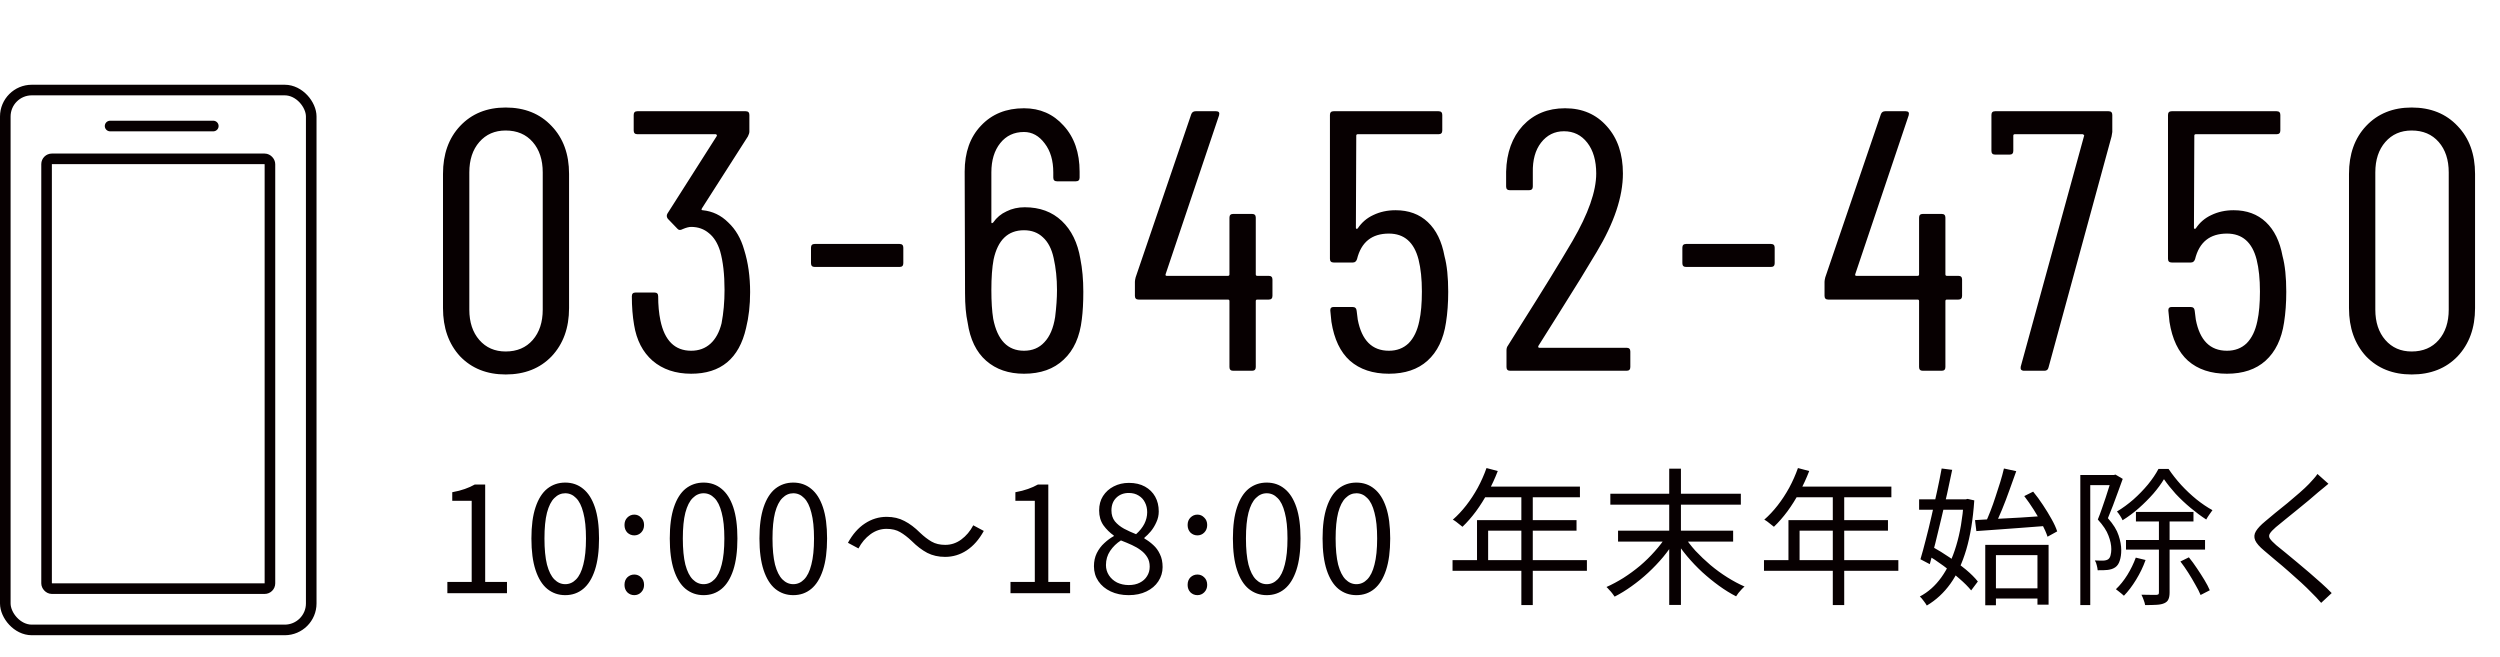
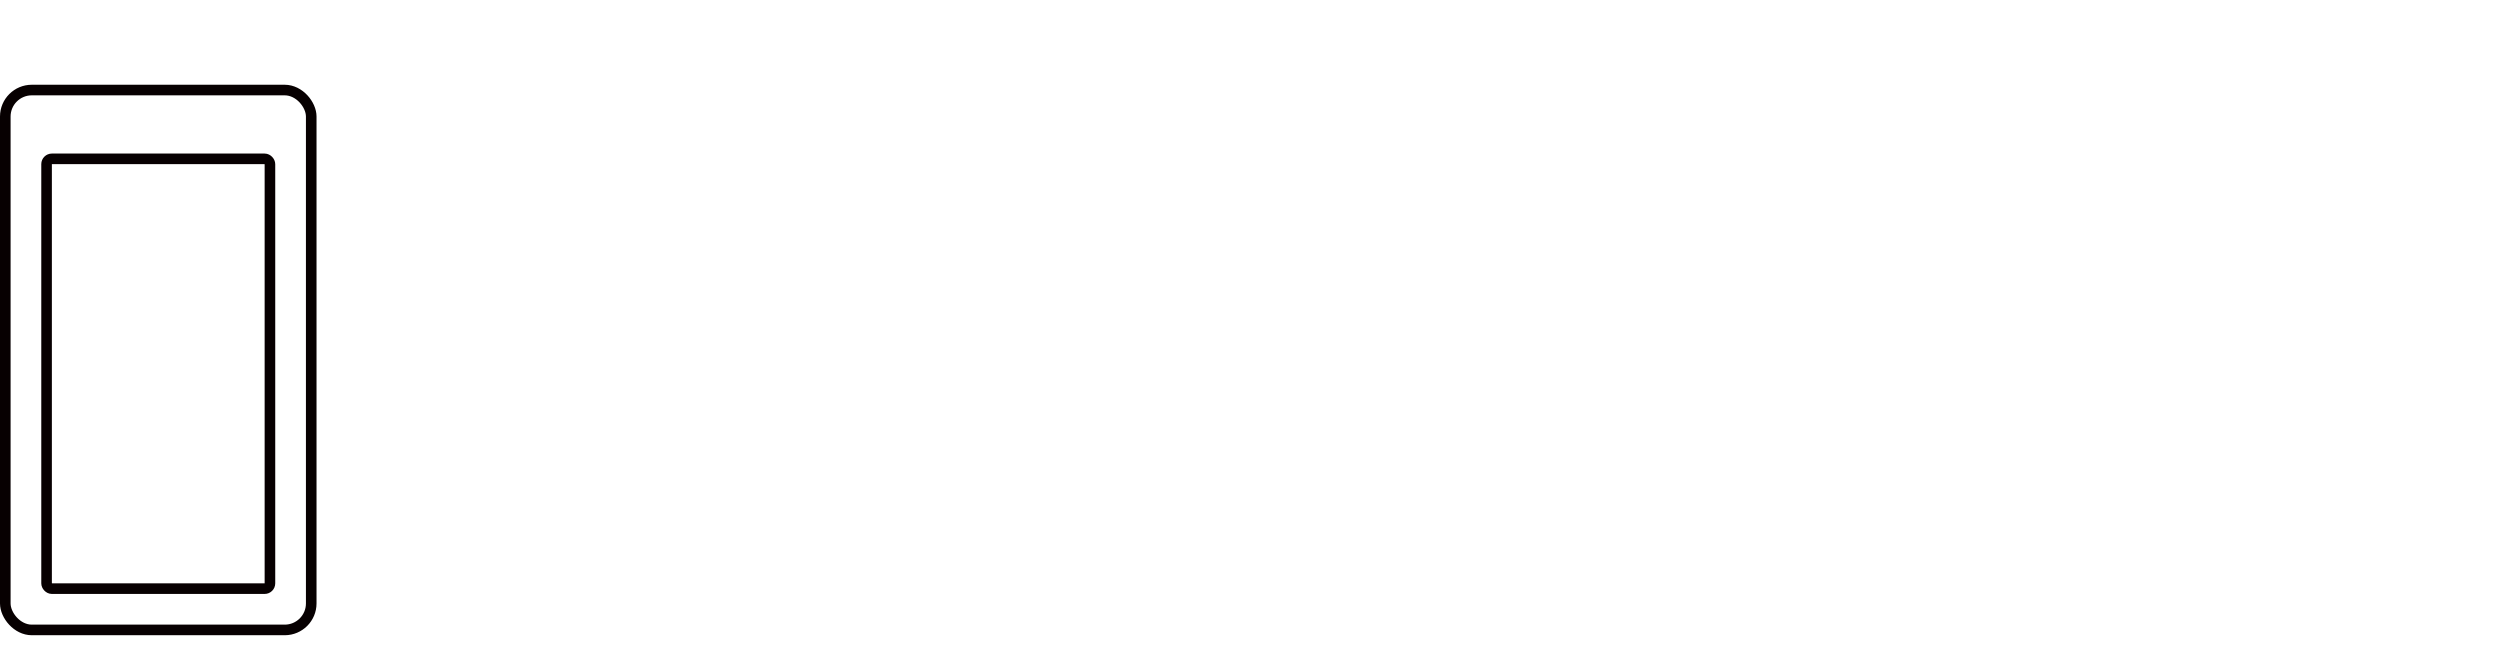
<svg xmlns="http://www.w3.org/2000/svg" width="236" height="62" viewBox="0 0 236 62" fill="none">
-   <path d="M47.734 35.35C45.961 35.35 44.526 34.778 43.429 33.635C42.356 32.468 41.819 30.952 41.819 29.085V16.415C41.819 14.548 42.356 13.043 43.429 11.9C44.526 10.733 45.961 10.15 47.734 10.15C49.531 10.15 50.977 10.733 52.074 11.9C53.171 13.043 53.719 14.548 53.719 16.415V29.085C53.719 30.952 53.171 32.468 52.074 33.635C50.977 34.778 49.531 35.35 47.734 35.35ZM47.734 33.18C48.807 33.18 49.659 32.818 50.289 32.095C50.919 31.372 51.234 30.415 51.234 29.225V16.275C51.234 15.085 50.919 14.128 50.289 13.405C49.659 12.682 48.807 12.32 47.734 12.32C46.707 12.32 45.879 12.682 45.249 13.405C44.619 14.128 44.304 15.085 44.304 16.275V29.225C44.304 30.415 44.619 31.372 45.249 32.095C45.879 32.818 46.707 33.18 47.734 33.18ZM70.251 23.59C70.624 24.78 70.811 26.11 70.811 27.58C70.811 28.817 70.682 29.948 70.426 30.975C69.772 33.845 68.046 35.28 65.246 35.28C63.776 35.28 62.562 34.872 61.606 34.055C60.672 33.238 60.089 32.107 59.856 30.66C59.716 29.843 59.646 28.945 59.646 27.965C59.646 27.732 59.762 27.615 59.996 27.615H61.781C62.014 27.615 62.131 27.732 62.131 27.965C62.131 28.805 62.201 29.563 62.341 30.24C62.737 32.153 63.706 33.11 65.246 33.11C65.969 33.11 66.576 32.888 67.066 32.445C67.556 32.002 67.906 31.36 68.116 30.52C68.302 29.54 68.396 28.49 68.396 27.37C68.396 25.9 68.256 24.675 67.976 23.695C67.742 22.948 67.392 22.388 66.926 22.015C66.459 21.618 65.899 21.42 65.246 21.42C65.036 21.42 64.767 21.49 64.441 21.63C64.231 21.747 64.067 21.735 63.951 21.595L63.041 20.65C62.924 20.487 62.912 20.323 63.006 20.16L67.661 12.845C67.684 12.822 67.684 12.787 67.661 12.74C67.637 12.693 67.602 12.67 67.556 12.67H60.171C59.937 12.67 59.821 12.553 59.821 12.32V10.85C59.821 10.617 59.937 10.5 60.171 10.5H70.391C70.624 10.5 70.741 10.617 70.741 10.85V12.425C70.741 12.542 70.694 12.693 70.601 12.88L66.261 19.67C66.237 19.717 66.226 19.763 66.226 19.81C66.249 19.833 66.284 19.845 66.331 19.845C67.264 19.938 68.069 20.323 68.746 21C69.446 21.653 69.947 22.517 70.251 23.59ZM76.908 25.2C76.675 25.2 76.558 25.083 76.558 24.85V23.38C76.558 23.147 76.675 23.03 76.908 23.03H84.923C85.156 23.03 85.273 23.147 85.273 23.38V24.85C85.273 25.083 85.156 25.2 84.923 25.2H76.908ZM101.985 24.43C102.171 25.363 102.265 26.402 102.265 27.545C102.265 28.548 102.218 29.412 102.125 30.135C101.938 31.792 101.366 33.063 100.41 33.95C99.476 34.837 98.228 35.28 96.665 35.28C95.218 35.28 94.028 34.872 93.095 34.055C92.161 33.238 91.578 32.037 91.345 30.45C91.181 29.703 91.1 28.782 91.1 27.685L91.065 16.205C91.065 14.385 91.578 12.938 92.605 11.865C93.631 10.768 94.985 10.22 96.665 10.22C98.181 10.22 99.43 10.768 100.41 11.865C101.413 12.962 101.915 14.408 101.915 16.205V16.765C101.915 16.998 101.798 17.115 101.565 17.115H99.78C99.546 17.115 99.43 16.998 99.43 16.765V16.275C99.43 15.155 99.161 14.245 98.625 13.545C98.088 12.822 97.435 12.46 96.665 12.46C95.731 12.46 94.985 12.81 94.425 13.51C93.865 14.21 93.585 15.132 93.585 16.275V20.965C93.585 21.012 93.596 21.047 93.62 21.07C93.666 21.07 93.713 21.047 93.76 21C94.086 20.533 94.506 20.183 95.02 19.95C95.533 19.693 96.105 19.565 96.735 19.565C98.158 19.565 99.325 19.997 100.235 20.86C101.145 21.723 101.728 22.913 101.985 24.43ZM99.605 29.925C99.721 28.992 99.78 28.14 99.78 27.37C99.78 26.297 99.675 25.293 99.465 24.36C99.278 23.497 98.94 22.843 98.45 22.4C97.983 21.957 97.388 21.735 96.665 21.735C95.148 21.735 94.191 22.657 93.795 24.5C93.655 25.247 93.585 26.203 93.585 27.37C93.585 28.467 93.643 29.377 93.76 30.1C94.156 32.107 95.125 33.11 96.665 33.11C97.458 33.11 98.1 32.842 98.59 32.305C99.103 31.768 99.441 30.975 99.605 29.925ZM119.77 26.04C120.003 26.04 120.12 26.157 120.12 26.39V27.93C120.12 28.163 120.003 28.28 119.77 28.28H118.685C118.592 28.28 118.545 28.327 118.545 28.42V34.65C118.545 34.883 118.428 35 118.195 35H116.41C116.177 35 116.06 34.883 116.06 34.65V28.42C116.06 28.327 116.013 28.28 115.92 28.28H107.485C107.252 28.28 107.135 28.163 107.135 27.93V26.6C107.135 26.507 107.158 26.367 107.205 26.18L112.455 10.78C112.525 10.593 112.665 10.5 112.875 10.5H114.8C115.057 10.5 115.15 10.628 115.08 10.885L110.04 25.865C110.017 25.912 110.017 25.958 110.04 26.005C110.063 26.028 110.098 26.04 110.145 26.04H115.92C116.013 26.04 116.06 25.993 116.06 25.9V20.545C116.06 20.312 116.177 20.195 116.41 20.195H118.195C118.428 20.195 118.545 20.312 118.545 20.545V25.9C118.545 25.993 118.592 26.04 118.685 26.04H119.77ZM136.361 24.185C136.595 25.048 136.711 26.168 136.711 27.545C136.711 28.595 136.641 29.563 136.501 30.45C136.268 32.013 135.685 33.215 134.751 34.055C133.841 34.872 132.628 35.28 131.111 35.28C129.595 35.28 128.37 34.872 127.436 34.055C126.526 33.238 125.943 32.013 125.686 30.38L125.581 29.33V29.26C125.581 29.073 125.686 28.98 125.896 28.98H127.681C127.915 28.98 128.043 29.097 128.066 29.33L128.171 30.17C128.545 32.13 129.525 33.11 131.111 33.11C131.858 33.11 132.476 32.877 132.966 32.41C133.456 31.92 133.795 31.22 133.981 30.31C134.145 29.563 134.226 28.63 134.226 27.51C134.226 26.343 134.121 25.34 133.911 24.5C133.491 22.867 132.558 22.05 131.111 22.05C129.501 22.05 128.498 22.855 128.101 24.465C128.031 24.675 127.903 24.78 127.716 24.78H125.896C125.663 24.78 125.546 24.663 125.546 24.43V10.85C125.546 10.617 125.663 10.5 125.896 10.5H135.801C136.035 10.5 136.151 10.617 136.151 10.85V12.32C136.151 12.553 136.035 12.67 135.801 12.67H128.171C128.078 12.67 128.031 12.717 128.031 12.81L127.996 21.49C127.996 21.537 128.008 21.572 128.031 21.595C128.078 21.618 128.125 21.607 128.171 21.56C128.545 21 129.035 20.58 129.641 20.3C130.271 19.997 130.971 19.845 131.741 19.845C132.978 19.845 133.993 20.218 134.786 20.965C135.58 21.712 136.105 22.785 136.361 24.185ZM145.223 32.655C145.199 32.702 145.199 32.748 145.223 32.795C145.246 32.818 145.281 32.83 145.328 32.83H153.553C153.786 32.83 153.903 32.947 153.903 33.18V34.65C153.903 34.883 153.786 35 153.553 35H142.563C142.329 35 142.213 34.883 142.213 34.65V33.075C142.213 32.888 142.259 32.737 142.353 32.62C143.076 31.477 143.484 30.823 143.578 30.66C145.631 27.417 147.253 24.78 148.443 22.75C149.936 20.183 150.683 18.06 150.683 16.38C150.683 15.167 150.403 14.198 149.843 13.475C149.283 12.752 148.548 12.39 147.638 12.39C146.751 12.39 146.028 12.752 145.468 13.475C144.931 14.175 144.674 15.108 144.698 16.275V17.605C144.698 17.838 144.581 17.955 144.348 17.955H142.528C142.294 17.955 142.178 17.838 142.178 17.605V16.205C142.224 14.408 142.749 12.962 143.753 11.865C144.779 10.768 146.109 10.22 147.743 10.22C149.376 10.22 150.694 10.792 151.698 11.935C152.701 13.055 153.203 14.537 153.203 16.38C153.203 18.573 152.374 21.047 150.718 23.8C149.878 25.223 148.699 27.137 147.183 29.54L145.223 32.655ZM159.165 25.2C158.931 25.2 158.815 25.083 158.815 24.85V23.38C158.815 23.147 158.931 23.03 159.165 23.03H167.18C167.413 23.03 167.53 23.147 167.53 23.38V24.85C167.53 25.083 167.413 25.2 167.18 25.2H159.165ZM184.871 26.04C185.105 26.04 185.221 26.157 185.221 26.39V27.93C185.221 28.163 185.105 28.28 184.871 28.28H183.786C183.693 28.28 183.646 28.327 183.646 28.42V34.65C183.646 34.883 183.53 35 183.296 35H181.511C181.278 35 181.161 34.883 181.161 34.65V28.42C181.161 28.327 181.115 28.28 181.021 28.28H172.586C172.353 28.28 172.236 28.163 172.236 27.93V26.6C172.236 26.507 172.26 26.367 172.306 26.18L177.556 10.78C177.626 10.593 177.766 10.5 177.976 10.5H179.901C180.158 10.5 180.251 10.628 180.181 10.885L175.141 25.865C175.118 25.912 175.118 25.958 175.141 26.005C175.165 26.028 175.2 26.04 175.246 26.04H181.021C181.115 26.04 181.161 25.993 181.161 25.9V20.545C181.161 20.312 181.278 20.195 181.511 20.195H183.296C183.53 20.195 183.646 20.312 183.646 20.545V25.9C183.646 25.993 183.693 26.04 183.786 26.04H184.871ZM191.071 35C190.955 35 190.861 34.965 190.791 34.895C190.745 34.825 190.733 34.732 190.756 34.615L196.741 12.81C196.765 12.787 196.753 12.763 196.706 12.74C196.683 12.693 196.648 12.67 196.601 12.67H190.196C190.103 12.67 190.056 12.717 190.056 12.81V14.245C190.056 14.478 189.94 14.595 189.706 14.595H188.341C188.108 14.595 187.991 14.478 187.991 14.245V10.85C187.991 10.617 188.108 10.5 188.341 10.5H199.051C199.285 10.5 199.401 10.617 199.401 10.85V12.46C199.401 12.507 199.378 12.647 199.331 12.88L193.381 34.685C193.335 34.895 193.206 35 192.996 35H191.071ZM215.474 24.185C215.707 25.048 215.824 26.168 215.824 27.545C215.824 28.595 215.754 29.563 215.614 30.45C215.38 32.013 214.797 33.215 213.864 34.055C212.954 34.872 211.74 35.28 210.224 35.28C208.707 35.28 207.482 34.872 206.549 34.055C205.639 33.238 205.055 32.013 204.799 30.38L204.694 29.33V29.26C204.694 29.073 204.799 28.98 205.009 28.98H206.794C207.027 28.98 207.155 29.097 207.179 29.33L207.284 30.17C207.657 32.13 208.637 33.11 210.224 33.11C210.97 33.11 211.589 32.877 212.079 32.41C212.569 31.92 212.907 31.22 213.094 30.31C213.257 29.563 213.339 28.63 213.339 27.51C213.339 26.343 213.234 25.34 213.024 24.5C212.604 22.867 211.67 22.05 210.224 22.05C208.614 22.05 207.61 22.855 207.214 24.465C207.144 24.675 207.015 24.78 206.829 24.78H205.009C204.775 24.78 204.659 24.663 204.659 24.43V10.85C204.659 10.617 204.775 10.5 205.009 10.5H214.914C215.147 10.5 215.264 10.617 215.264 10.85V12.32C215.264 12.553 215.147 12.67 214.914 12.67H207.284C207.19 12.67 207.144 12.717 207.144 12.81L207.109 21.49C207.109 21.537 207.12 21.572 207.144 21.595C207.19 21.618 207.237 21.607 207.284 21.56C207.657 21 208.147 20.58 208.754 20.3C209.384 19.997 210.084 19.845 210.854 19.845C212.09 19.845 213.105 20.218 213.899 20.965C214.692 21.712 215.217 22.785 215.474 24.185ZM227.66 35.35C225.887 35.35 224.452 34.778 223.355 33.635C222.282 32.468 221.745 30.952 221.745 29.085V16.415C221.745 14.548 222.282 13.043 223.355 11.9C224.452 10.733 225.887 10.15 227.66 10.15C229.457 10.15 230.903 10.733 232 11.9C233.097 13.043 233.645 14.548 233.645 16.415V29.085C233.645 30.952 233.097 32.468 232 33.635C230.903 34.778 229.457 35.35 227.66 35.35ZM227.66 33.18C228.733 33.18 229.585 32.818 230.215 32.095C230.845 31.372 231.16 30.415 231.16 29.225V16.275C231.16 15.085 230.845 14.128 230.215 13.405C229.585 12.682 228.733 12.32 227.66 12.32C226.633 12.32 225.805 12.682 225.175 13.405C224.545 14.128 224.23 15.085 224.23 16.275V29.225C224.23 30.415 224.545 31.372 225.175 32.095C225.805 32.818 226.633 33.18 227.66 33.18Z" fill="#070001" />
-   <path d="M42.231 56V54.936H44.527V47.278H42.693V46.466C43.15 46.382 43.547 46.279 43.883 46.158C44.228 46.037 44.541 45.897 44.821 45.738H45.801V54.936H47.859V56H42.231ZM53.357 56.182C52.713 56.182 52.148 55.986 51.663 55.594C51.187 55.202 50.818 54.609 50.557 53.816C50.295 53.023 50.165 52.029 50.165 50.834C50.165 49.639 50.295 48.655 50.557 47.88C50.818 47.096 51.187 46.513 51.663 46.13C52.148 45.747 52.713 45.556 53.357 45.556C54.01 45.556 54.575 45.752 55.051 46.144C55.527 46.527 55.895 47.105 56.157 47.88C56.418 48.655 56.549 49.639 56.549 50.834C56.549 52.029 56.418 53.023 56.157 53.816C55.895 54.609 55.527 55.202 55.051 55.594C54.575 55.986 54.01 56.182 53.357 56.182ZM53.357 55.146C53.749 55.146 54.089 54.997 54.379 54.698C54.677 54.399 54.906 53.933 55.065 53.298C55.233 52.654 55.317 51.833 55.317 50.834C55.317 49.835 55.233 49.023 55.065 48.398C54.906 47.763 54.677 47.301 54.379 47.012C54.089 46.713 53.749 46.564 53.357 46.564C52.974 46.564 52.633 46.713 52.335 47.012C52.036 47.301 51.803 47.763 51.635 48.398C51.476 49.023 51.397 49.835 51.397 50.834C51.397 51.833 51.476 52.654 51.635 53.298C51.803 53.933 52.036 54.399 52.335 54.698C52.633 54.997 52.974 55.146 53.357 55.146ZM59.876 50.54C59.624 50.54 59.405 50.451 59.218 50.274C59.041 50.087 58.952 49.849 58.952 49.56C58.952 49.271 59.041 49.037 59.218 48.86C59.405 48.673 59.624 48.58 59.876 48.58C60.128 48.58 60.343 48.673 60.52 48.86C60.707 49.037 60.8 49.271 60.8 49.56C60.8 49.849 60.707 50.087 60.52 50.274C60.343 50.451 60.128 50.54 59.876 50.54ZM59.876 56.182C59.624 56.182 59.405 56.093 59.218 55.916C59.041 55.729 58.952 55.496 58.952 55.216C58.952 54.917 59.041 54.679 59.218 54.502C59.405 54.325 59.624 54.236 59.876 54.236C60.128 54.236 60.343 54.325 60.52 54.502C60.707 54.679 60.8 54.917 60.8 55.216C60.8 55.496 60.707 55.729 60.52 55.916C60.343 56.093 60.128 56.182 59.876 56.182ZM66.419 56.182C65.775 56.182 65.21 55.986 64.725 55.594C64.249 55.202 63.88 54.609 63.619 53.816C63.357 53.023 63.227 52.029 63.227 50.834C63.227 49.639 63.357 48.655 63.619 47.88C63.88 47.096 64.249 46.513 64.725 46.13C65.21 45.747 65.775 45.556 66.419 45.556C67.072 45.556 67.637 45.752 68.113 46.144C68.589 46.527 68.957 47.105 69.219 47.88C69.48 48.655 69.611 49.639 69.611 50.834C69.611 52.029 69.48 53.023 69.219 53.816C68.957 54.609 68.589 55.202 68.113 55.594C67.637 55.986 67.072 56.182 66.419 56.182ZM66.419 55.146C66.811 55.146 67.151 54.997 67.441 54.698C67.739 54.399 67.968 53.933 68.127 53.298C68.295 52.654 68.379 51.833 68.379 50.834C68.379 49.835 68.295 49.023 68.127 48.398C67.968 47.763 67.739 47.301 67.441 47.012C67.151 46.713 66.811 46.564 66.419 46.564C66.036 46.564 65.695 46.713 65.397 47.012C65.098 47.301 64.865 47.763 64.697 48.398C64.538 49.023 64.459 49.835 64.459 50.834C64.459 51.833 64.538 52.654 64.697 53.298C64.865 53.933 65.098 54.399 65.397 54.698C65.695 54.997 66.036 55.146 66.419 55.146ZM74.884 56.182C74.24 56.182 73.676 55.986 73.19 55.594C72.714 55.202 72.346 54.609 72.084 53.816C71.823 53.023 71.692 52.029 71.692 50.834C71.692 49.639 71.823 48.655 72.084 47.88C72.346 47.096 72.714 46.513 73.19 46.13C73.676 45.747 74.24 45.556 74.884 45.556C75.538 45.556 76.102 45.752 76.578 46.144C77.054 46.527 77.423 47.105 77.684 47.88C77.946 48.655 78.076 49.639 78.076 50.834C78.076 52.029 77.946 53.023 77.684 53.816C77.423 54.609 77.054 55.202 76.578 55.594C76.102 55.986 75.538 56.182 74.884 56.182ZM74.884 55.146C75.276 55.146 75.617 54.997 75.906 54.698C76.205 54.399 76.434 53.933 76.592 53.298C76.76 52.654 76.844 51.833 76.844 50.834C76.844 49.835 76.76 49.023 76.592 48.398C76.434 47.763 76.205 47.301 75.906 47.012C75.617 46.713 75.276 46.564 74.884 46.564C74.502 46.564 74.161 46.713 73.862 47.012C73.564 47.301 73.33 47.763 73.162 48.398C73.004 49.023 72.924 49.835 72.924 50.834C72.924 51.833 73.004 52.654 73.162 53.298C73.33 53.933 73.564 54.399 73.862 54.698C74.161 54.997 74.502 55.146 74.884 55.146ZM86.066 51.072C85.693 50.717 85.329 50.437 84.974 50.232C84.629 50.027 84.199 49.924 83.686 49.924C83.135 49.924 82.627 50.097 82.16 50.442C81.703 50.778 81.329 51.221 81.04 51.772L80.046 51.24C80.485 50.437 81.017 49.831 81.642 49.42C82.277 49 82.963 48.79 83.7 48.79C84.335 48.79 84.895 48.921 85.38 49.182C85.875 49.434 86.365 49.803 86.85 50.288C87.223 50.643 87.587 50.923 87.942 51.128C88.297 51.333 88.726 51.436 89.23 51.436C89.781 51.436 90.285 51.268 90.742 50.932C91.209 50.587 91.587 50.139 91.876 49.588L92.87 50.12C92.431 50.923 91.895 51.534 91.26 51.954C90.635 52.365 89.953 52.57 89.216 52.57C88.591 52.57 88.031 52.444 87.536 52.192C87.041 51.931 86.551 51.557 86.066 51.072ZM95.39 56V54.936H97.686V47.278H95.852V46.466C96.309 46.382 96.706 46.279 97.042 46.158C97.387 46.037 97.7 45.897 97.98 45.738H98.96V54.936H101.018V56H95.39ZM106.544 56.182C105.909 56.182 105.344 56.065 104.85 55.832C104.355 55.599 103.968 55.277 103.688 54.866C103.408 54.455 103.268 53.984 103.268 53.452C103.268 52.995 103.356 52.584 103.534 52.22C103.72 51.847 103.958 51.529 104.248 51.268C104.537 50.997 104.836 50.778 105.144 50.61V50.554C104.77 50.293 104.444 49.971 104.164 49.588C103.893 49.196 103.758 48.729 103.758 48.188C103.758 47.665 103.879 47.213 104.122 46.83C104.374 46.438 104.71 46.135 105.13 45.92C105.559 45.696 106.04 45.584 106.572 45.584C107.16 45.584 107.664 45.701 108.084 45.934C108.504 46.167 108.826 46.485 109.05 46.886C109.274 47.287 109.386 47.754 109.386 48.286C109.386 48.641 109.311 48.977 109.162 49.294C109.022 49.611 108.849 49.896 108.644 50.148C108.438 50.391 108.233 50.596 108.028 50.764V50.834C108.326 51.002 108.606 51.207 108.868 51.45C109.129 51.683 109.339 51.973 109.498 52.318C109.666 52.654 109.75 53.06 109.75 53.536C109.75 54.021 109.614 54.469 109.344 54.88C109.082 55.281 108.709 55.599 108.224 55.832C107.748 56.065 107.188 56.182 106.544 56.182ZM107.244 50.428C107.589 50.12 107.85 49.793 108.028 49.448C108.205 49.093 108.294 48.729 108.294 48.356C108.294 48.011 108.224 47.703 108.084 47.432C107.953 47.161 107.757 46.947 107.496 46.788C107.234 46.62 106.922 46.536 106.558 46.536C106.082 46.536 105.69 46.685 105.382 46.984C105.074 47.283 104.92 47.684 104.92 48.188C104.92 48.589 105.027 48.93 105.242 49.21C105.466 49.481 105.755 49.714 106.11 49.91C106.464 50.097 106.842 50.269 107.244 50.428ZM106.558 55.23C106.959 55.23 107.304 55.155 107.594 55.006C107.892 54.857 108.121 54.651 108.28 54.39C108.448 54.129 108.532 53.83 108.532 53.494C108.532 53.149 108.457 52.855 108.308 52.612C108.158 52.36 107.958 52.141 107.706 51.954C107.463 51.767 107.178 51.599 106.852 51.45C106.525 51.301 106.18 51.156 105.816 51.016C105.405 51.277 105.064 51.609 104.794 52.01C104.532 52.402 104.402 52.845 104.402 53.34C104.402 53.695 104.495 54.017 104.682 54.306C104.868 54.595 105.125 54.824 105.452 54.992C105.788 55.151 106.156 55.23 106.558 55.23ZM113.035 50.54C112.783 50.54 112.564 50.451 112.377 50.274C112.2 50.087 112.111 49.849 112.111 49.56C112.111 49.271 112.2 49.037 112.377 48.86C112.564 48.673 112.783 48.58 113.035 48.58C113.287 48.58 113.502 48.673 113.679 48.86C113.866 49.037 113.959 49.271 113.959 49.56C113.959 49.849 113.866 50.087 113.679 50.274C113.502 50.451 113.287 50.54 113.035 50.54ZM113.035 56.182C112.783 56.182 112.564 56.093 112.377 55.916C112.2 55.729 112.111 55.496 112.111 55.216C112.111 54.917 112.2 54.679 112.377 54.502C112.564 54.325 112.783 54.236 113.035 54.236C113.287 54.236 113.502 54.325 113.679 54.502C113.866 54.679 113.959 54.917 113.959 55.216C113.959 55.496 113.866 55.729 113.679 55.916C113.502 56.093 113.287 56.182 113.035 56.182ZM119.578 56.182C118.934 56.182 118.369 55.986 117.884 55.594C117.408 55.202 117.039 54.609 116.778 53.816C116.516 53.023 116.386 52.029 116.386 50.834C116.386 49.639 116.516 48.655 116.778 47.88C117.039 47.096 117.408 46.513 117.884 46.13C118.369 45.747 118.934 45.556 119.578 45.556C120.231 45.556 120.796 45.752 121.272 46.144C121.748 46.527 122.116 47.105 122.378 47.88C122.639 48.655 122.77 49.639 122.77 50.834C122.77 52.029 122.639 53.023 122.378 53.816C122.116 54.609 121.748 55.202 121.272 55.594C120.796 55.986 120.231 56.182 119.578 56.182ZM119.578 55.146C119.97 55.146 120.31 54.997 120.6 54.698C120.898 54.399 121.127 53.933 121.286 53.298C121.454 52.654 121.538 51.833 121.538 50.834C121.538 49.835 121.454 49.023 121.286 48.398C121.127 47.763 120.898 47.301 120.6 47.012C120.31 46.713 119.97 46.564 119.578 46.564C119.195 46.564 118.854 46.713 118.556 47.012C118.257 47.301 118.024 47.763 117.856 48.398C117.697 49.023 117.618 49.835 117.618 50.834C117.618 51.833 117.697 52.654 117.856 53.298C118.024 53.933 118.257 54.399 118.556 54.698C118.854 54.997 119.195 55.146 119.578 55.146ZM128.043 56.182C127.399 56.182 126.835 55.986 126.349 55.594C125.873 55.202 125.505 54.609 125.243 53.816C124.982 53.023 124.851 52.029 124.851 50.834C124.851 49.639 124.982 48.655 125.243 47.88C125.505 47.096 125.873 46.513 126.349 46.13C126.835 45.747 127.399 45.556 128.043 45.556C128.697 45.556 129.261 45.752 129.737 46.144C130.213 46.527 130.582 47.105 130.843 47.88C131.105 48.655 131.235 49.639 131.235 50.834C131.235 52.029 131.105 53.023 130.843 53.816C130.582 54.609 130.213 55.202 129.737 55.594C129.261 55.986 128.697 56.182 128.043 56.182ZM128.043 55.146C128.435 55.146 128.776 54.997 129.065 54.698C129.364 54.399 129.593 53.933 129.751 53.298C129.919 52.654 130.003 51.833 130.003 50.834C130.003 49.835 129.919 49.023 129.751 48.398C129.593 47.763 129.364 47.301 129.065 47.012C128.776 46.713 128.435 46.564 128.043 46.564C127.661 46.564 127.32 46.713 127.021 47.012C126.723 47.301 126.489 47.763 126.321 48.398C126.163 49.023 126.083 49.835 126.083 50.834C126.083 51.833 126.163 52.654 126.321 53.298C126.489 53.933 126.723 54.399 127.021 54.698C127.32 54.997 127.661 55.146 128.043 55.146ZM140.326 44.184L141.39 44.464C141.129 45.145 140.821 45.813 140.466 46.466C140.121 47.11 139.743 47.712 139.332 48.272C138.921 48.823 138.497 49.308 138.058 49.728C137.993 49.672 137.904 49.602 137.792 49.518C137.689 49.425 137.577 49.336 137.456 49.252C137.344 49.168 137.241 49.103 137.148 49.056C137.596 48.664 138.016 48.216 138.408 47.712C138.809 47.199 139.173 46.643 139.5 46.046C139.827 45.439 140.102 44.819 140.326 44.184ZM140.116 45.934H149.146V46.942H139.598L140.116 45.934ZM139.43 49.098H148.824V50.092H140.48V53.396H139.43V49.098ZM137.12 52.878H149.804V53.886H137.12V52.878ZM143.616 46.466H144.694V57.12H143.616V46.466ZM152.016 46.606H164.336V47.642H152.016V46.606ZM152.744 50.092H163.608V51.128H152.744V50.092ZM157.574 44.24H158.68V57.106H157.574V44.24ZM157.308 50.61L158.148 50.974C157.821 51.515 157.439 52.052 157 52.584C156.561 53.107 156.09 53.601 155.586 54.068C155.082 54.535 154.559 54.959 154.018 55.342C153.486 55.725 152.954 56.051 152.422 56.322C152.366 56.238 152.291 56.135 152.198 56.014C152.114 55.902 152.021 55.795 151.918 55.692C151.825 55.58 151.736 55.487 151.652 55.412C152.175 55.179 152.707 54.894 153.248 54.558C153.789 54.213 154.312 53.83 154.816 53.41C155.32 52.981 155.782 52.528 156.202 52.052C156.631 51.576 157 51.095 157.308 50.61ZM158.946 50.554C159.254 51.039 159.623 51.52 160.052 51.996C160.491 52.463 160.962 52.911 161.466 53.34C161.979 53.769 162.511 54.157 163.062 54.502C163.613 54.847 164.154 55.137 164.686 55.37C164.602 55.435 164.509 55.524 164.406 55.636C164.303 55.748 164.205 55.86 164.112 55.972C164.028 56.084 163.953 56.191 163.888 56.294C163.356 56.023 162.819 55.692 162.278 55.3C161.737 54.908 161.209 54.479 160.696 54.012C160.183 53.536 159.707 53.037 159.268 52.514C158.829 51.991 158.442 51.459 158.106 50.918L158.946 50.554ZM169.726 44.184L170.79 44.464C170.529 45.145 170.221 45.813 169.866 46.466C169.521 47.11 169.143 47.712 168.732 48.272C168.321 48.823 167.897 49.308 167.458 49.728C167.393 49.672 167.304 49.602 167.192 49.518C167.089 49.425 166.977 49.336 166.856 49.252C166.744 49.168 166.641 49.103 166.548 49.056C166.996 48.664 167.416 48.216 167.808 47.712C168.209 47.199 168.573 46.643 168.9 46.046C169.227 45.439 169.502 44.819 169.726 44.184ZM169.516 45.934H178.546V46.942H168.998L169.516 45.934ZM168.83 49.098H178.224V50.092H169.88V53.396H168.83V49.098ZM166.52 52.878H179.204V53.886H166.52V52.878ZM173.016 46.466H174.094V57.12H173.016V46.466ZM187.94 55.538H192.84V56.504H187.94V55.538ZM187.408 51.436H193.386V57.078H192.336V52.402H188.416V57.134H187.408V51.436ZM186.442 49.098C187.002 49.061 187.646 49.023 188.374 48.986C189.111 48.949 189.891 48.907 190.712 48.86C191.543 48.804 192.373 48.748 193.204 48.692L193.19 49.644C192.397 49.7 191.603 49.761 190.81 49.826C190.017 49.891 189.256 49.947 188.528 49.994C187.809 50.041 187.156 50.087 186.568 50.134L186.442 49.098ZM191.09 46.83L191.93 46.41C192.247 46.793 192.555 47.213 192.854 47.67C193.153 48.118 193.423 48.561 193.666 49C193.909 49.429 194.086 49.817 194.198 50.162L193.288 50.666C193.176 50.321 193.003 49.924 192.77 49.476C192.537 49.028 192.275 48.575 191.986 48.118C191.697 47.661 191.398 47.231 191.09 46.83ZM189.172 44.226L190.334 44.478C190.138 45.038 189.923 45.635 189.69 46.27C189.466 46.905 189.233 47.516 188.99 48.104C188.747 48.692 188.514 49.21 188.29 49.658L187.408 49.406C187.567 49.061 187.73 48.673 187.898 48.244C188.066 47.815 188.225 47.367 188.374 46.9C188.533 46.424 188.682 45.962 188.822 45.514C188.962 45.057 189.079 44.627 189.172 44.226ZM181.164 47.138H185.784V48.118H181.164V47.138ZM183.292 44.226L184.286 44.352C184.146 45.043 183.987 45.789 183.81 46.592C183.633 47.385 183.446 48.183 183.25 48.986C183.063 49.789 182.877 50.559 182.69 51.296C182.503 52.024 182.331 52.677 182.172 53.256L181.29 52.794C181.449 52.262 181.617 51.646 181.794 50.946C181.981 50.237 182.163 49.49 182.34 48.706C182.517 47.922 182.69 47.147 182.858 46.382C183.026 45.607 183.171 44.889 183.292 44.226ZM181.864 52.36L182.438 51.632C182.961 51.921 183.497 52.253 184.048 52.626C184.608 52.999 185.121 53.382 185.588 53.774C186.055 54.166 186.428 54.539 186.708 54.894L186.078 55.734C185.798 55.389 185.425 55.015 184.958 54.614C184.501 54.203 184.001 53.802 183.46 53.41C182.919 53.009 182.387 52.659 181.864 52.36ZM185.378 47.138H185.56L185.742 47.096L186.372 47.236C186.251 49.037 185.999 50.587 185.616 51.884C185.233 53.172 184.734 54.245 184.118 55.104C183.502 55.963 182.76 56.649 181.892 57.162C181.817 57.031 181.715 56.882 181.584 56.714C181.463 56.546 181.346 56.411 181.234 56.308C182.018 55.897 182.695 55.295 183.264 54.502C183.843 53.699 184.309 52.705 184.664 51.52C185.028 50.325 185.266 48.935 185.378 47.348V47.138ZM201.632 48.328H207.064V49.224H201.632V48.328ZM200.694 50.974H208.156V51.884H200.694V50.974ZM204.278 45.234C204.017 45.673 203.681 46.13 203.27 46.606C202.859 47.073 202.407 47.525 201.912 47.964C201.427 48.393 200.913 48.776 200.372 49.112C200.316 48.981 200.237 48.837 200.134 48.678C200.031 48.519 199.933 48.389 199.84 48.286C200.372 47.969 200.89 47.591 201.394 47.152C201.898 46.704 202.355 46.233 202.766 45.738C203.177 45.234 203.508 44.744 203.76 44.268H204.712C205.057 44.781 205.454 45.285 205.902 45.78C206.359 46.275 206.84 46.727 207.344 47.138C207.857 47.549 208.361 47.889 208.856 48.16C208.763 48.281 208.66 48.426 208.548 48.594C208.436 48.753 208.343 48.902 208.268 49.042C207.792 48.734 207.302 48.37 206.798 47.95C206.294 47.53 205.823 47.087 205.384 46.62C204.955 46.144 204.586 45.682 204.278 45.234ZM203.802 48.762H204.81V55.93C204.81 56.201 204.773 56.415 204.698 56.574C204.633 56.733 204.507 56.854 204.32 56.938C204.143 57.022 203.905 57.073 203.606 57.092C203.307 57.111 202.939 57.12 202.5 57.12C202.481 56.989 202.435 56.826 202.36 56.63C202.295 56.443 202.225 56.28 202.15 56.14C202.477 56.149 202.771 56.154 203.032 56.154C203.303 56.154 203.485 56.154 203.578 56.154C203.671 56.145 203.732 56.126 203.76 56.098C203.788 56.07 203.802 56.009 203.802 55.916V48.762ZM201.618 52.64L202.542 52.864C202.318 53.499 202.019 54.119 201.646 54.726C201.282 55.323 200.899 55.827 200.498 56.238C200.442 56.182 200.367 56.117 200.274 56.042C200.19 55.967 200.097 55.893 199.994 55.818C199.901 55.734 199.817 55.669 199.742 55.622C200.134 55.249 200.493 54.801 200.82 54.278C201.147 53.746 201.413 53.2 201.618 52.64ZM205.832 53.004L206.63 52.612C206.891 52.929 207.148 53.279 207.4 53.662C207.652 54.035 207.885 54.399 208.1 54.754C208.315 55.109 208.483 55.431 208.604 55.72L207.736 56.168C207.624 55.888 207.461 55.566 207.246 55.202C207.041 54.829 206.817 54.451 206.574 54.068C206.331 53.685 206.084 53.331 205.832 53.004ZM196.382 44.842H199.672V45.794H197.32V57.12H196.382V44.842ZM199.364 44.842H199.546L199.7 44.8L200.386 45.206C200.246 45.589 200.097 45.999 199.938 46.438C199.789 46.867 199.63 47.297 199.462 47.726C199.303 48.146 199.145 48.543 198.986 48.916C199.499 49.495 199.835 50.036 199.994 50.54C200.162 51.035 200.246 51.501 200.246 51.94C200.246 52.313 200.199 52.64 200.106 52.92C200.022 53.2 199.882 53.41 199.686 53.55C199.593 53.615 199.481 53.671 199.35 53.718C199.229 53.755 199.098 53.783 198.958 53.802C198.669 53.83 198.356 53.839 198.02 53.83C198.011 53.699 197.983 53.545 197.936 53.368C197.899 53.191 197.838 53.037 197.754 52.906C197.913 52.915 198.062 52.92 198.202 52.92C198.342 52.92 198.463 52.92 198.566 52.92C198.753 52.911 198.902 52.869 199.014 52.794C199.126 52.71 199.201 52.584 199.238 52.416C199.285 52.239 199.308 52.047 199.308 51.842C199.308 51.45 199.219 51.025 199.042 50.568C198.874 50.101 198.538 49.593 198.034 49.042C198.165 48.725 198.291 48.389 198.412 48.034C198.543 47.67 198.664 47.315 198.776 46.97C198.897 46.615 199.005 46.279 199.098 45.962C199.201 45.645 199.289 45.369 199.364 45.136V44.842ZM219.804 45.668C219.655 45.78 219.487 45.92 219.3 46.088C219.113 46.247 218.959 46.373 218.838 46.466C218.595 46.681 218.301 46.933 217.956 47.222C217.611 47.502 217.247 47.801 216.864 48.118C216.481 48.426 216.113 48.725 215.758 49.014C215.403 49.294 215.095 49.546 214.834 49.77C214.554 50.013 214.367 50.213 214.274 50.372C214.181 50.521 214.181 50.675 214.274 50.834C214.377 50.993 214.577 51.203 214.876 51.464C215.137 51.669 215.436 51.912 215.772 52.192C216.108 52.463 216.463 52.757 216.836 53.074C217.219 53.391 217.606 53.718 217.998 54.054C218.39 54.39 218.768 54.721 219.132 55.048C219.496 55.375 219.823 55.687 220.112 55.986L219.118 56.91C218.829 56.574 218.507 56.233 218.152 55.888C217.909 55.636 217.606 55.342 217.242 55.006C216.878 54.67 216.486 54.32 216.066 53.956C215.655 53.592 215.245 53.242 214.834 52.906C214.433 52.561 214.069 52.253 213.742 51.982C213.294 51.609 213.009 51.282 212.888 51.002C212.767 50.713 212.79 50.428 212.958 50.148C213.126 49.868 213.42 49.555 213.84 49.21C214.101 48.986 214.414 48.725 214.778 48.426C215.151 48.127 215.539 47.815 215.94 47.488C216.341 47.152 216.719 46.83 217.074 46.522C217.438 46.205 217.737 45.925 217.97 45.682C218.11 45.542 218.255 45.383 218.404 45.206C218.563 45.029 218.684 44.875 218.768 44.744L219.804 45.668Z" fill="#070001" />
  <rect x="0.5" y="8.5" width="28.88" height="50.965" rx="2.5" stroke="#070001" />
  <rect x="4.397" y="14.996" width="21.085" height="40.572" rx="0.5" stroke="#070001" />
-   <path d="M10.393 11.897C14.198 11.897 20.136 11.897 20.136 11.897" stroke="#070001" stroke-linecap="round" />
</svg>